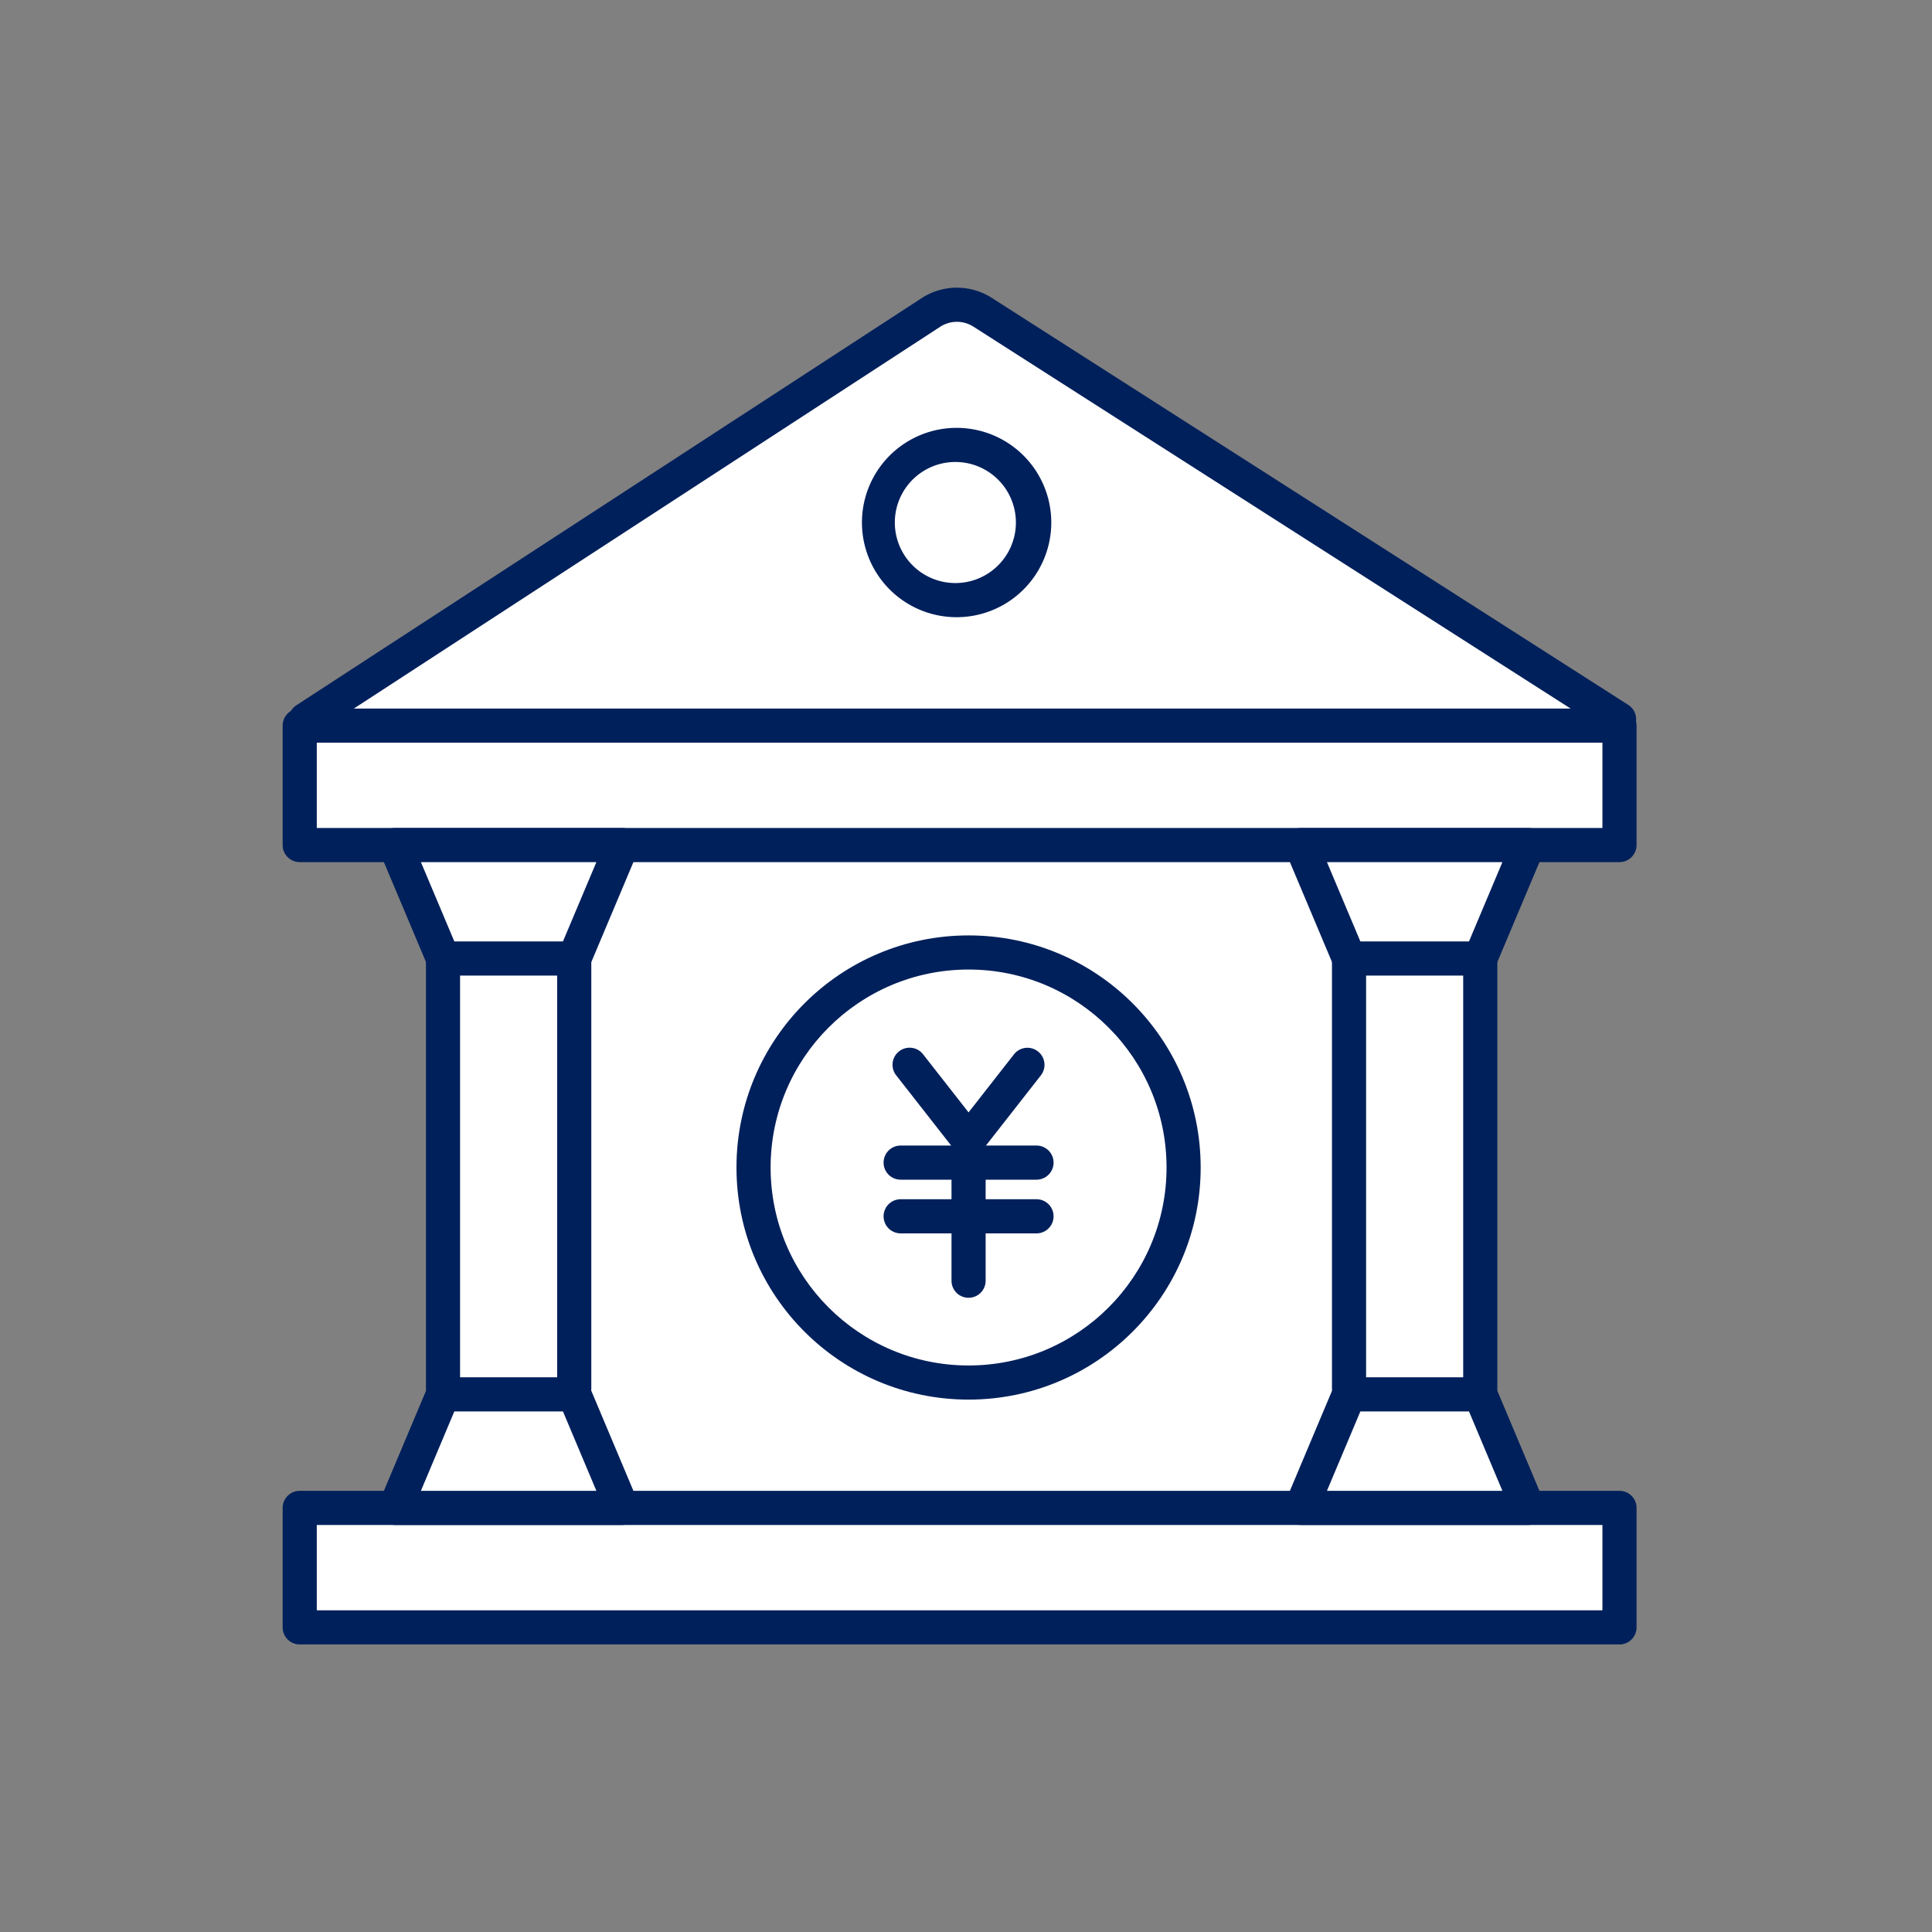
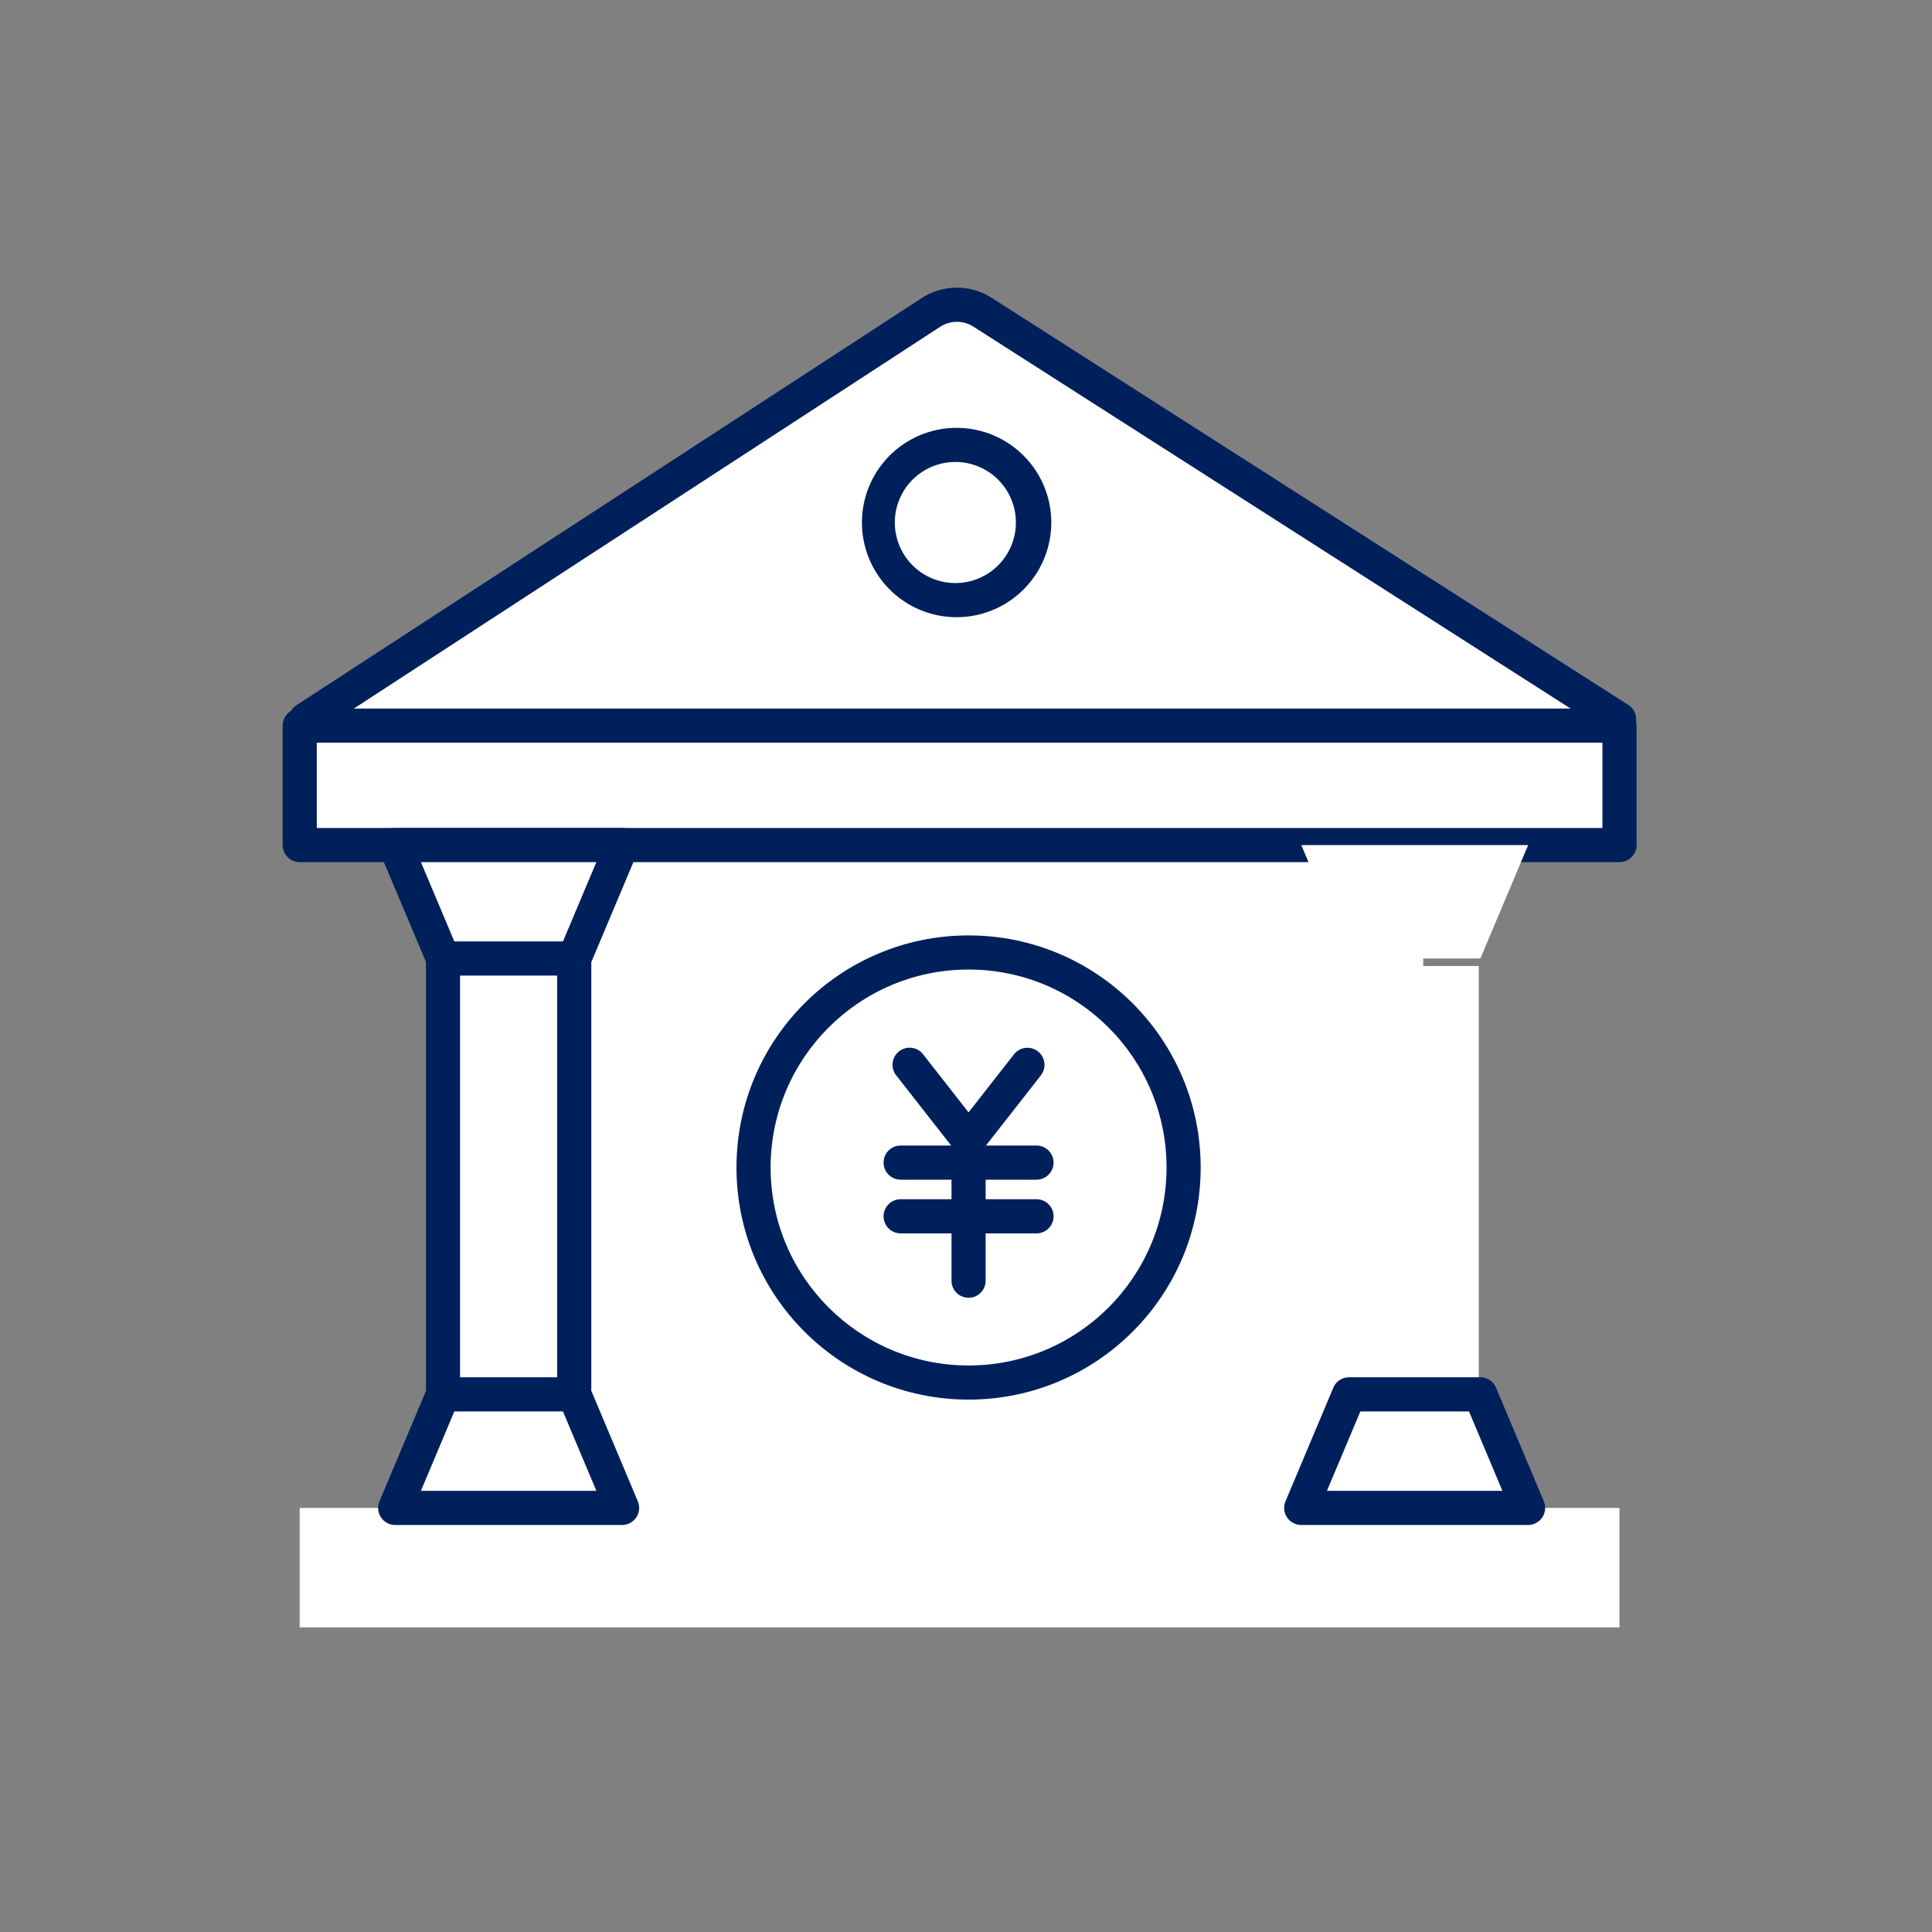
<svg xmlns="http://www.w3.org/2000/svg" width="150" height="150" fill="none">
  <rect width="100%" height="100%" fill="#808080" stroke="none" />
  <g clip-path="url(#a)">
    <path fill="#fff" d="m125.734 55.868-49.45-31.624a3.702 3.702 0 0 0-4.018.018l-48.54 31.606" />
    <path fill="#00205B" fill-rule="evenodd" d="M71.547 23.152a5.027 5.027 0 0 1 5.457-.024l49.449 31.623a1.326 1.326 0 0 1-1.428 2.233L75.575 25.36a2.378 2.378 0 0 0-2.58.012l-48.54 31.606a1.325 1.325 0 0 1-1.447-2.22l48.539-31.606Z" clip-rule="evenodd" />
    <path fill="#fff" d="M110.5 56h-71v66h71V56Z" />
    <path fill="#00205B" fill-rule="evenodd" d="M74.271 35.869a4.7 4.7 0 1 0 0 9.398 4.7 4.7 0 0 0 0-9.398Zm-7.35 4.7a7.35 7.35 0 1 1 14.7 0 7.35 7.35 0 0 1-14.7 0Z" clip-rule="evenodd" />
    <path fill="#fff" d="M125.732 56.336H23.266v9.275h102.466v-9.275Z" />
    <path fill="#00205B" fill-rule="evenodd" d="M21.945 56.335c0-.731.593-1.325 1.325-1.325h102.467c.732 0 1.325.594 1.325 1.325v9.275c0 .732-.593 1.325-1.325 1.325H23.27a1.325 1.325 0 0 1-1.325-1.325v-9.275Zm2.65 1.325v6.625h99.817V57.66H24.595Z" clip-rule="evenodd" />
    <path fill="#fff" d="M125.732 117.074H23.266v9.275h102.466v-9.275Z" />
-     <path fill="#00205B" fill-rule="evenodd" d="M21.945 117.074c0-.732.593-1.325 1.325-1.325h102.467c.732 0 1.325.593 1.325 1.325v9.275c0 .731-.593 1.325-1.325 1.325H23.27a1.325 1.325 0 0 1-1.325-1.325v-9.275Zm2.65 1.325v6.625h99.817v-6.625H24.595Z" clip-rule="evenodd" />
    <path fill="#fff" d="M44.591 74.417H34.397l-3.71-8.807h17.614l-3.71 8.807ZM44.467 75H34.75v33.567h9.717V75Z" />
    <path fill="#fff" d="M44.591 108.257H34.397l-3.71 8.816h17.614l-3.71-8.816Z" />
    <path fill="#00205B" fill-rule="evenodd" d="M29.58 64.878c.246-.37.66-.592 1.104-.592h17.614a1.325 1.325 0 0 1 1.221 1.839l-3.71 8.807c-.207.491-.688.81-1.221.81H34.394c-.533 0-1.014-.319-1.22-.81l-3.71-8.807a1.325 1.325 0 0 1 .117-1.247Zm3.1 2.058 2.594 6.156h8.434l2.594-6.156H32.68Z" clip-rule="evenodd" />
    <path fill="#00205B" fill-rule="evenodd" d="M34.395 73.093c.732 0 1.325.593 1.325 1.325v33.381a1.325 1.325 0 1 1-2.65 0V74.418c0-.732.593-1.325 1.325-1.325ZM44.583 73.093c.732 0 1.325.593 1.325 1.325v33.381a1.325 1.325 0 1 1-2.65 0V74.418c0-.732.593-1.325 1.325-1.325Z" clip-rule="evenodd" />
    <path fill="#00205B" fill-rule="evenodd" d="M33.173 107.744a1.324 1.324 0 0 1 1.221-.811h10.194c.533 0 1.014.319 1.221.811l3.71 8.815a1.324 1.324 0 0 1-1.221 1.839H30.684a1.324 1.324 0 0 1-1.22-1.839l3.71-8.815Zm2.101 1.839-2.595 6.165h13.624l-2.595-6.165h-8.434Z" clip-rule="evenodd" />
    <path fill="#fff" d="M114.935 74.417h-10.194l-3.71-8.807h17.614l-3.71 8.807ZM114.81 75h-9.716v33.567h9.716V75Z" />
    <path fill="#fff" d="M114.935 108.257h-10.194l-3.71 8.816h17.614l-3.71-8.816Z" />
-     <path fill="#00205B" fill-rule="evenodd" d="M99.924 64.878c.246-.37.66-.592 1.104-.592h17.614a1.326 1.326 0 0 1 1.221 1.839l-3.71 8.807c-.207.491-.688.81-1.221.81h-10.194c-.533 0-1.014-.319-1.221-.81l-3.71-8.807a1.325 1.325 0 0 1 .117-1.247Zm3.1 2.058 2.594 6.156h8.434l2.594-6.156h-13.622Z" clip-rule="evenodd" />
-     <path fill="#00205B" fill-rule="evenodd" d="M104.739 73.093c.732 0 1.325.593 1.325 1.325v33.381a1.325 1.325 0 1 1-2.65 0V74.418c0-.732.593-1.325 1.325-1.325ZM114.927 73.093c.731 0 1.325.593 1.325 1.325v33.381a1.325 1.325 0 0 1-2.65 0V74.418c0-.732.593-1.325 1.325-1.325Z" clip-rule="evenodd" />
    <path fill="#00205B" fill-rule="evenodd" d="M103.517 107.744a1.324 1.324 0 0 1 1.221-.811h10.194c.533 0 1.014.319 1.221.811l3.71 8.815a1.327 1.327 0 0 1-1.221 1.839h-17.614a1.324 1.324 0 0 1-1.221-1.839l3.71-8.815Zm2.101 1.839-2.595 6.165h13.624l-2.595-6.165h-8.434Z" clip-rule="evenodd" />
-     <path fill="#fff" d="M75.195 107.34c9.22 0 16.695-7.475 16.695-16.695S84.415 73.95 75.195 73.95 58.5 81.424 58.5 90.645c0 9.22 7.475 16.695 16.695 16.695Z" />
    <path fill="#fff" d="M75.195 107.34c9.22 0 16.695-7.475 16.695-16.695S84.415 73.95 75.195 73.95 58.5 81.424 58.5 90.645c0 9.22 7.475 16.695 16.695 16.695Z" />
    <path fill="#00205B" fill-rule="evenodd" d="M75.2 75.275c-8.489 0-15.37 6.88-15.37 15.37 0 8.488 6.881 15.37 15.37 15.37 8.488 0 15.37-6.882 15.37-15.37 0-8.49-6.882-15.37-15.37-15.37Zm-18.02 15.37c0-9.953 8.068-18.02 18.02-18.02s18.02 8.067 18.02 18.02c0 9.952-8.068 18.02-18.02 18.02-9.953 0-18.02-8.068-18.02-18.02Z" clip-rule="evenodd" />
    <path fill="#00205B" fill-rule="evenodd" d="M69.805 81.625c.577-.451 1.41-.35 1.86.227l3.533 4.514 3.532-4.514a1.325 1.325 0 0 1 2.087 1.633l-4.576 5.847a1.325 1.325 0 0 1-2.087 0l-4.576-5.847a1.325 1.325 0 0 1 .227-1.86Z" clip-rule="evenodd" />
    <path fill="#00205B" fill-rule="evenodd" d="M68.602 90.265c0-.732.593-1.325 1.325-1.325h10.547a1.325 1.325 0 0 1 0 2.65H69.927a1.325 1.325 0 0 1-1.325-1.325ZM68.602 94.434c0-.732.593-1.325 1.325-1.325h10.547a1.325 1.325 0 0 1 0 2.65H69.927a1.325 1.325 0 0 1-1.325-1.325Z" clip-rule="evenodd" />
    <path fill="#00205B" fill-rule="evenodd" d="M75.2 87.19c.732 0 1.325.594 1.325 1.326v10.918a1.325 1.325 0 1 1-2.65 0V88.516c0-.732.593-1.325 1.325-1.325Z" clip-rule="evenodd" />
  </g>
  <defs>
    <clipPath id="a">
      <path fill="#fff" d="M21.5 22h106v106h-106z" />
    </clipPath>
  </defs>
</svg>